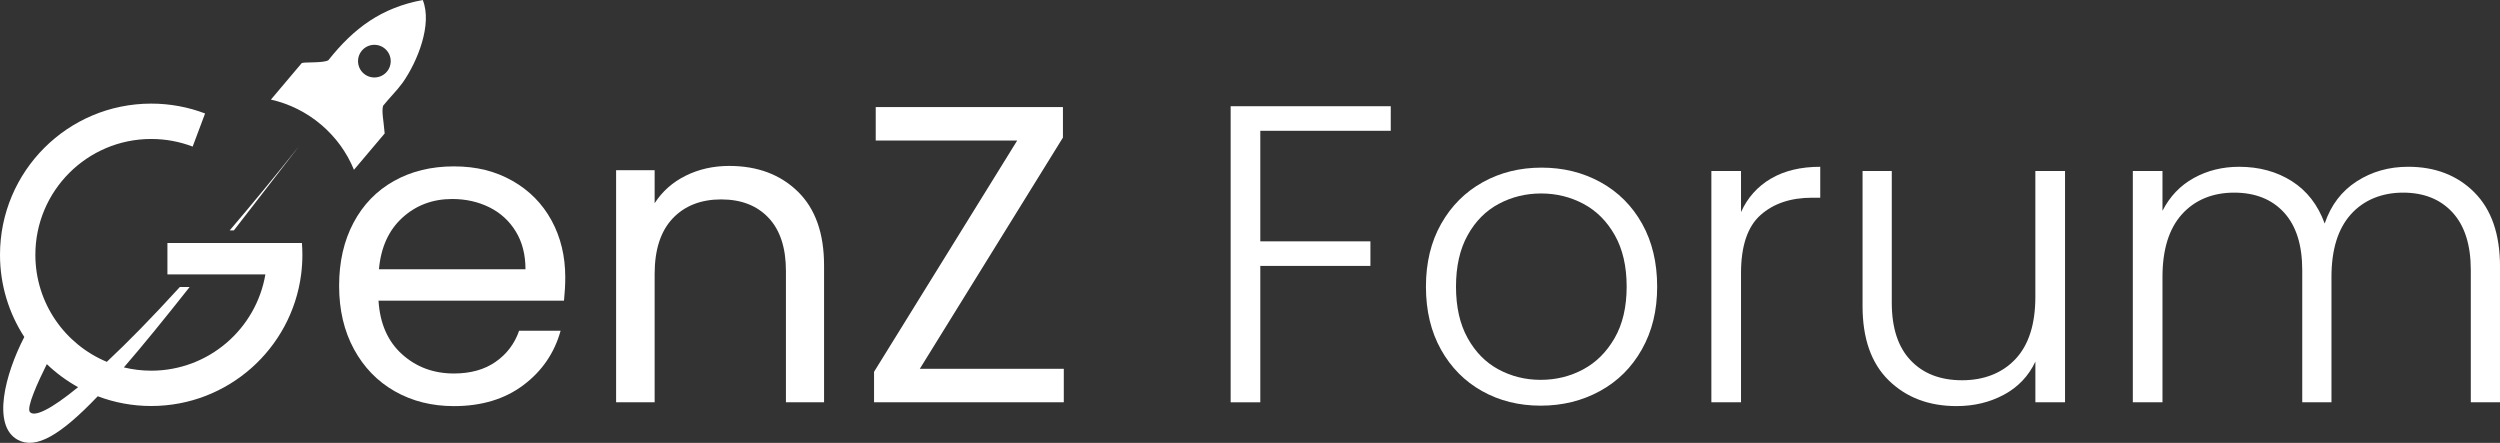
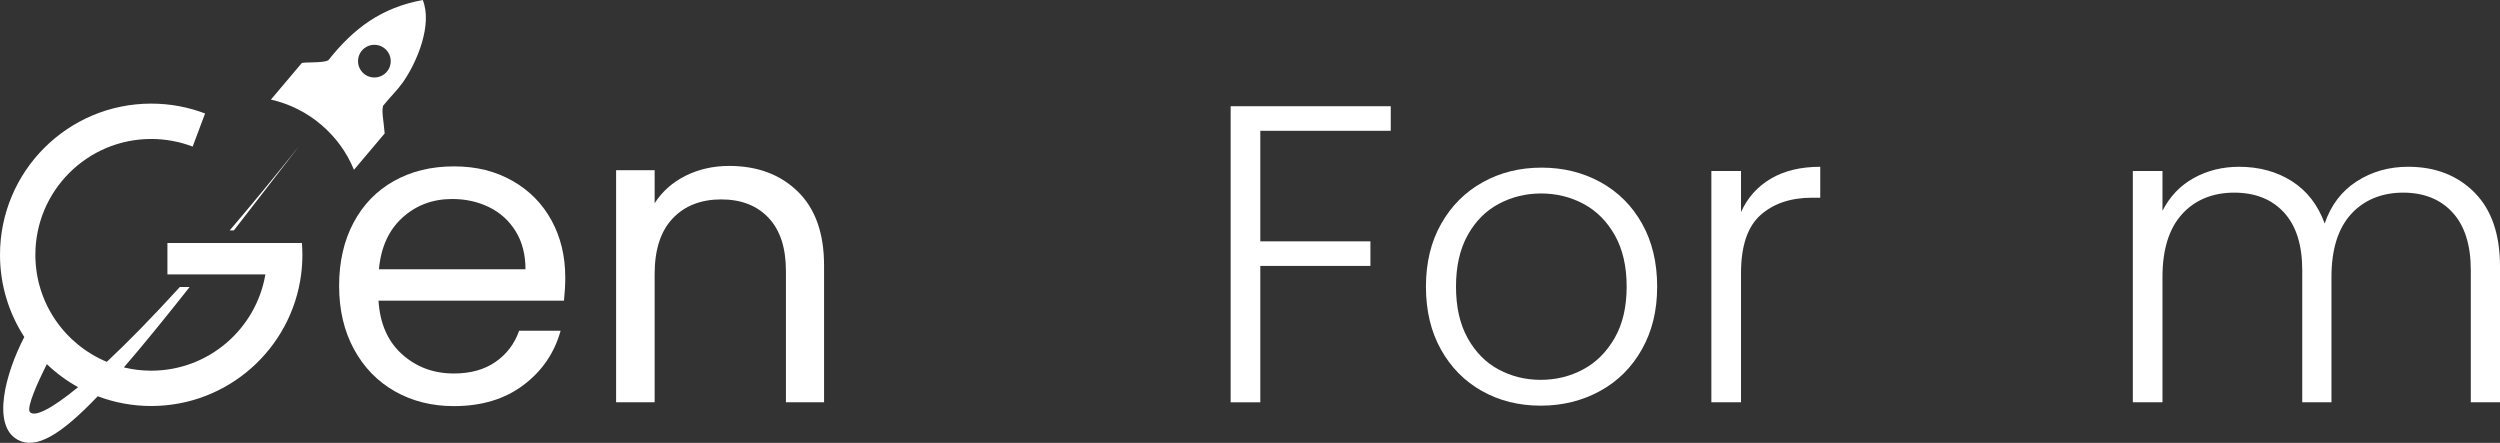
<svg xmlns="http://www.w3.org/2000/svg" id="Warstwa_2" data-name="Warstwa 2" viewBox="0 0 1102.89 195.36">
  <rect x="0" y="0" width="1102.89" height="195.36" fill="#333333" stroke="none" />
  <defs>
    <style>
      .cls-1 {
        fill: #fff;
      }
    </style>
  </defs>
  <g id="Layer_1" data-name="Layer 1">
    <g>
      <path class="cls-1" d="M177.63,36.49c6.61-9.42,13.18-25.8,8.87-36.49-18.26,3.41-30.32,12.32-41.63,26.55-2.14,1.41-11.23.67-11.81,1.35l-13.55,16.04c16.43,3.66,30.3,15.39,36.64,30.97l13.55-16.04c-.55-6.37-1.38-9.47-.71-12.19,2.76-3.46,6.04-6.63,8.64-10.19ZM165.16,34.18c-3.98,0-7.21-3.22-7.21-7.2s3.23-7.21,7.21-7.21,7.21,3.23,7.21,7.21-3.23,7.2-7.21,7.2Z" />
      <g>
        <path class="cls-1" d="M248.82,132.63h-81.84c.62,10.09,4.08,17.97,10.37,23.64,6.29,5.67,13.92,8.5,22.89,8.5,7.35,0,13.48-1.71,18.4-5.14,4.92-3.42,8.38-8,10.37-13.73h18.31c-2.74,9.84-8.22,17.84-16.44,24.01-8.22,6.17-18.44,9.25-30.64,9.25-9.72,0-18.41-2.18-26.07-6.54-7.66-4.36-13.67-10.56-18.03-18.59-4.36-8.03-6.54-17.34-6.54-27.93s2.12-19.87,6.35-27.84c4.23-7.97,10.18-14.11,17.84-18.41,7.66-4.3,16.47-6.45,26.44-6.45s18.31,2.12,25.79,6.35c7.47,4.23,13.23,10.06,17.28,17.47,4.05,7.41,6.07,15.79,6.07,25.13,0,3.24-.19,6.67-.56,10.28ZM227.52,102.08c-2.87-4.67-6.76-8.22-11.68-10.65-4.92-2.43-10.37-3.64-16.35-3.64-8.6,0-15.91,2.74-21.95,8.22-6.04,5.48-9.5,13.08-10.37,22.79h64.65c0-6.48-1.43-12.05-4.3-16.72Z" />
        <path class="cls-1" d="M351.96,84.51c7.72,7.54,11.58,18.41,11.58,32.61v60.35h-16.82v-57.92c0-10.21-2.55-18.03-7.66-23.45-5.11-5.42-12.08-8.13-20.93-8.13s-16.1,2.8-21.39,8.41c-5.29,5.61-7.94,13.77-7.94,24.48v56.61h-17v-102.39h17v14.57c3.36-5.23,7.94-9.28,13.73-12.15,5.79-2.86,12.17-4.3,19.15-4.3,12.46,0,22.55,3.77,30.27,11.3Z" />
-         <path class="cls-1" d="M405.77,162.71h63.53v14.76h-83.71v-13.45l63.15-102.02h-62.41v-14.76h82.59v13.45l-63.15,102.02Z" />
        <path class="cls-1" d="M613.54,46.86v10.84h-57.55v48.77h48.58v10.84h-48.58v60.17h-13.08V46.86h70.63Z" />
        <path class="cls-1" d="M653.81,172.52c-7.66-4.3-13.7-10.4-18.12-18.31-4.42-7.91-6.63-17.16-6.63-27.75s2.24-19.84,6.73-27.75c4.48-7.91,10.59-14.01,18.31-18.31,7.72-4.3,16.38-6.45,25.97-6.45s18.28,2.15,26.06,6.45c7.78,4.3,13.89,10.4,18.31,18.31,4.42,7.91,6.63,17.16,6.63,27.75s-2.24,19.68-6.73,27.65c-4.48,7.97-10.65,14.11-18.5,18.4-7.85,4.3-16.57,6.45-26.16,6.45s-18.22-2.15-25.88-6.45ZM698.37,162.99c5.73-3.05,10.37-7.66,13.92-13.83,3.55-6.17,5.32-13.73,5.32-22.7s-1.75-16.54-5.23-22.7c-3.49-6.17-8.1-10.77-13.83-13.83-5.73-3.05-11.96-4.58-18.68-4.58s-12.96,1.53-18.68,4.58c-5.73,3.05-10.31,7.66-13.73,13.83-3.43,6.17-5.14,13.73-5.14,22.7s1.71,16.53,5.14,22.7c3.42,6.17,7.97,10.78,13.64,13.83,5.67,3.05,11.87,4.58,18.59,4.58s12.96-1.52,18.68-4.58Z" />
        <path class="cls-1" d="M781.24,78.81c5.92-3.49,13.17-5.23,21.77-5.23v13.64h-3.55c-9.47,0-17.07,2.55-22.8,7.66-5.73,5.11-8.6,13.64-8.6,25.6v56.99h-13.08v-102.02h13.08v18.12c2.86-6.35,7.25-11.27,13.17-14.76Z" />
-         <path class="cls-1" d="M911,75.45v102.02h-13.08v-17.94c-2.99,6.35-7.6,11.21-13.83,14.57-6.23,3.36-13.2,5.05-20.93,5.05-12.21,0-22.17-3.77-29.9-11.31-7.73-7.54-11.58-18.47-11.58-32.79v-59.6h12.89v58.11c0,11.09,2.77,19.56,8.32,25.41,5.54,5.86,13.11,8.78,22.7,8.78s17.69-3.11,23.54-9.34c5.85-6.23,8.78-15.38,8.78-27.47v-55.49h13.08Z" />
        <path class="cls-1" d="M1091.59,84.89c7.54,7.54,11.31,18.47,11.31,32.79v59.79h-12.89v-58.3c0-11.09-2.68-19.55-8.03-25.41-5.36-5.85-12.64-8.78-21.86-8.78s-17.26,3.18-22.98,9.53c-5.73,6.35-8.6,15.57-8.6,27.65v55.31h-12.89v-58.3c0-11.09-2.68-19.55-8.03-25.41-5.36-5.85-12.71-8.78-22.05-8.78s-17.25,3.18-22.98,9.53c-5.73,6.35-8.6,15.57-8.6,27.65v55.31h-13.08v-102.02h13.08v17.56c3.24-6.35,7.85-11.18,13.83-14.48,5.98-3.3,12.64-4.95,19.99-4.95,8.84,0,16.6,2.12,23.26,6.35,6.66,4.24,11.49,10.46,14.48,18.68,2.74-8.1,7.44-14.29,14.11-18.59,6.66-4.3,14.23-6.45,22.7-6.45,11.96,0,21.7,3.77,29.24,11.31Z" />
      </g>
      <g>
        <path class="cls-1" d="M131.96,64.44c-10.9,13.68-21.14,26.06-30.64,37.21h1.85c8.81-11.34,18.38-23.74,28.79-37.21Z" />
        <path class="cls-1" d="M133.21,107.2h-59.35v13.84h43.22c-4.09,24.11-25.09,42.49-50.38,42.49-4.16,0-8.19-.51-12.06-1.45,8.38-9.68,17.97-21.48,29.03-35.48h-4.32c-12.4,13.61-23.17,24.55-32.23,33.03-18.5-7.69-31.52-25.93-31.52-47.21,0-28.24,22.89-51.11,51.11-51.11,6.45,0,12.61,1.19,18.28,3.36l5.48-14.61c-7.38-2.81-15.39-4.35-23.75-4.35C29.86,45.7,0,75.57,0,112.42c0,13.37,3.95,25.81,10.72,36.24-8.48,16.34-14.41,39.14-2.86,45.38,7.98,4.31,18.78-1.97,35.26-19.23,7.33,2.77,15.27,4.3,23.57,4.3,33.92,0,61.94-25.31,66.16-58.07.36-2.83.55-5.7.55-8.63,0-1.75-.07-3.49-.2-5.22ZM13.19,181.76c-1.64-1.93,3.56-13.29,7.46-21.12,4.13,3.95,8.76,7.37,13.8,10.16-12.05,9.9-19.28,13.28-21.26,10.96Z" />
      </g>
    </g>
  </g>
</svg>